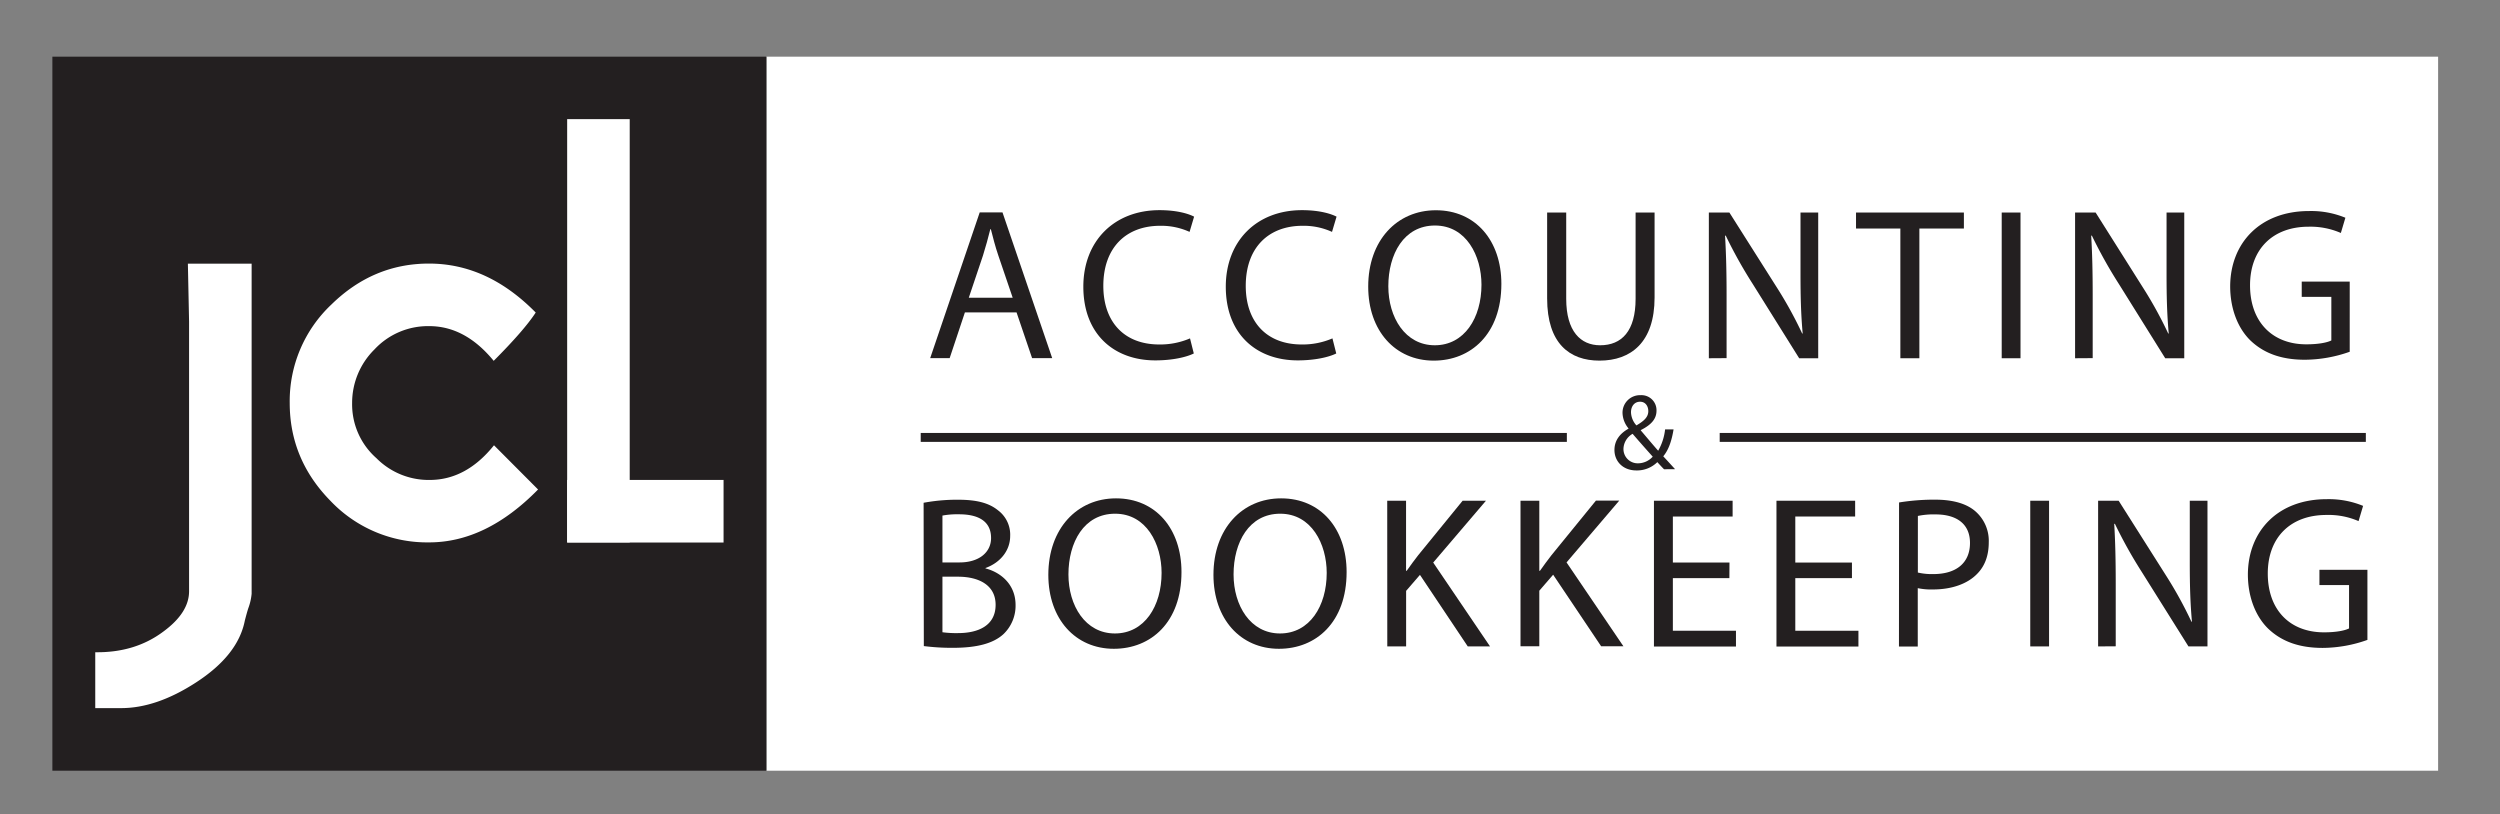
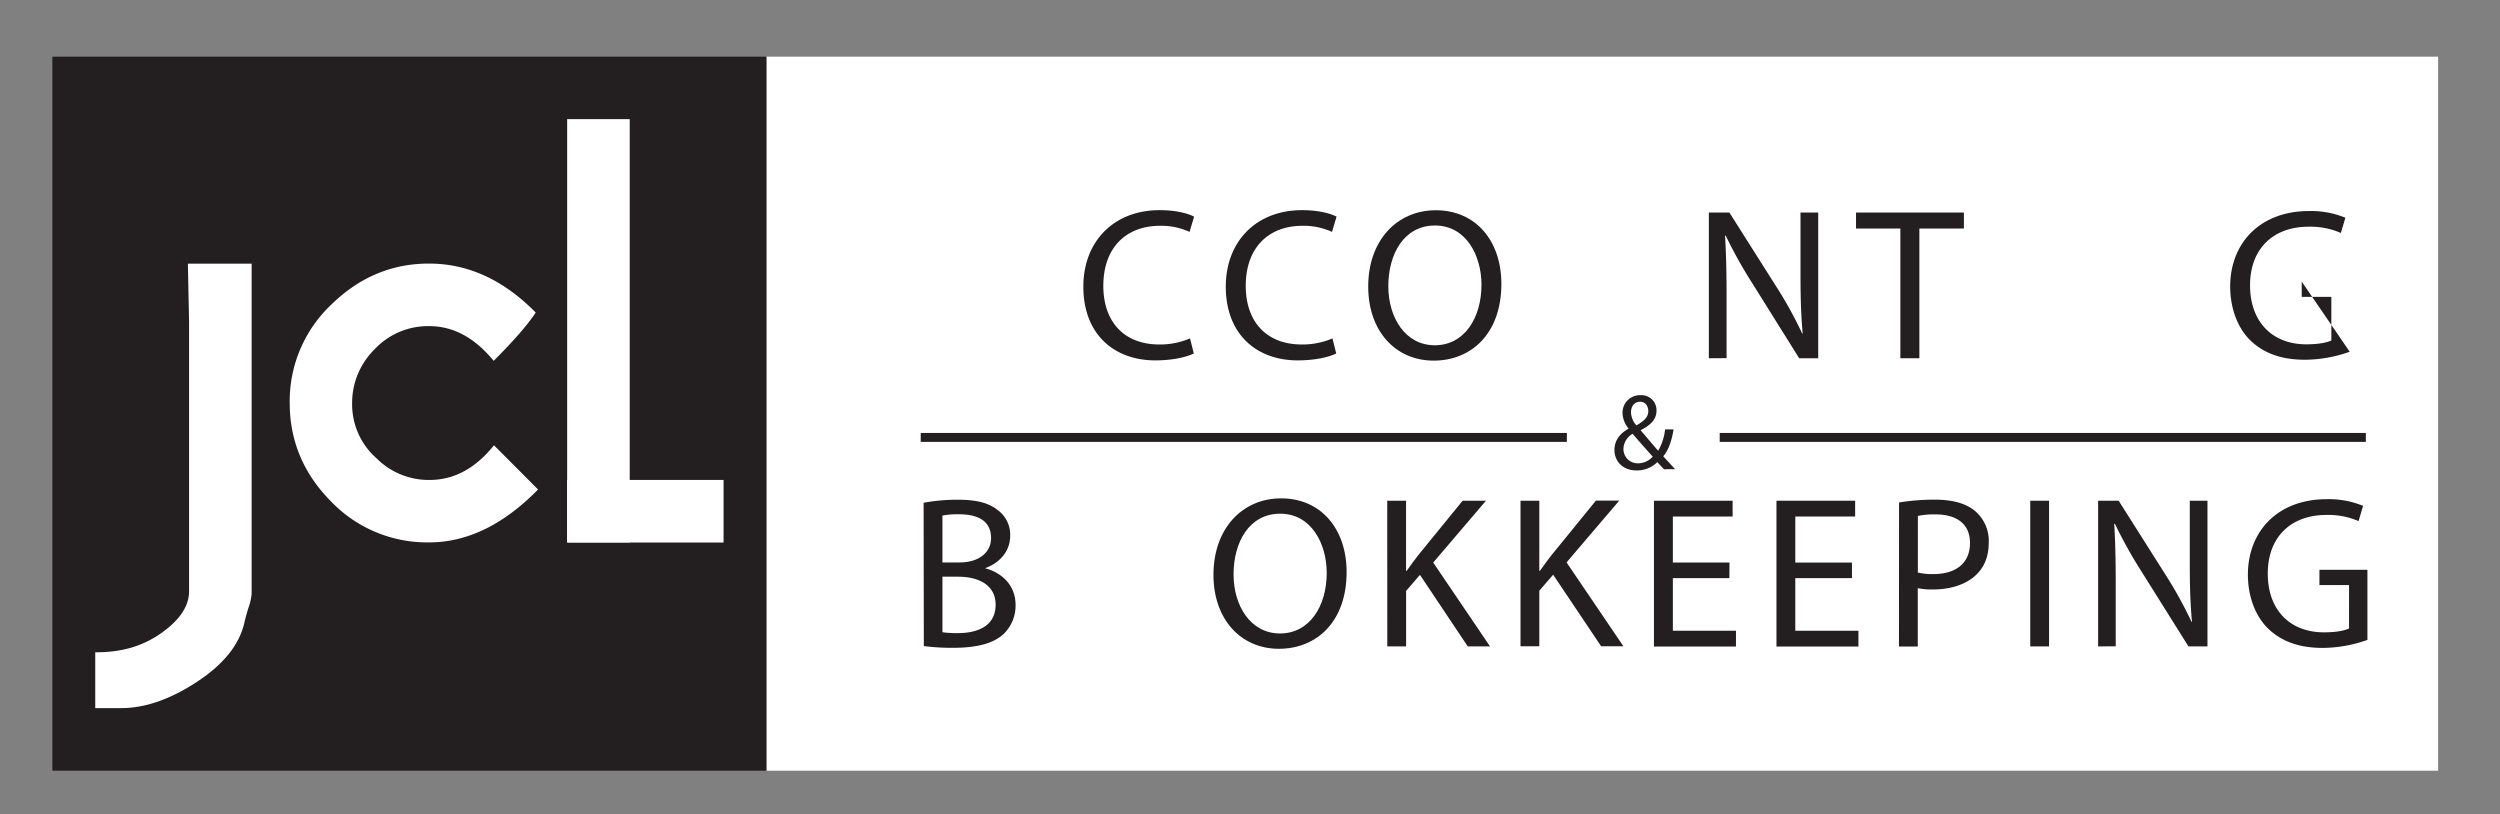
<svg xmlns="http://www.w3.org/2000/svg" id="a2587a55-db98-47d4-8d04-79260dea5883" data-name="Layer 1" viewBox="0 0 820.45 267.19">
  <rect x="0" y="0" width="820.45" height="267.19" fill="#808080" stroke="none" />
  <defs>
    <style>.fd0b6154-ab83-482e-8ada-69df48b655a8{fill:#fff;}.b6301520-3590-4e8b-b820-ec4bf8f5c55f,.b915a60c-287a-4b35-9279-46457b42a3f2{fill:#231f20;}.b6301520-3590-4e8b-b820-ec4bf8f5c55f{stroke:#231f20;stroke-miterlimit:10;stroke-width:2.93px;}</style>
  </defs>
  <rect class="fd0b6154-ab83-482e-8ada-69df48b655a8" x="251.52" y="18.6" width="548.62" height="234.33" />
  <path class="b915a60c-287a-4b35-9279-46457b42a3f2" d="M546.1,154c-.66-.67-1.29-1.34-2.2-2.34a9.5,9.5,0,0,1-6.86,2.73c-4.56,0-7.21-3.12-7.21-6.7,0-3.26,1.92-5.49,4.6-7v-.11a8.29,8.29,0,0,1-1.95-5,5.74,5.74,0,0,1,5.95-5.89,4.93,4.93,0,0,1,5.2,5.07c0,2.52-1.43,4.51-5.16,6.39v.1c2,2.34,4.21,5,5.71,6.67a17.86,17.86,0,0,0,2.27-7h2.78c-.62,3.76-1.63,6.74-3.38,8.83,1.26,1.35,2.48,2.7,3.87,4.22Zm-3.69-4.11c-1.4-1.56-4-4.47-6.62-7.52a5.87,5.87,0,0,0-3,4.86,4.67,4.67,0,0,0,4.8,4.82A6.54,6.54,0,0,0,542.41,149.85Zm-7.15-14.57a6.78,6.78,0,0,0,1.78,4.29c2.37-1.39,3.9-2.66,3.9-4.68,0-1.46-.8-3.09-2.71-3.09S535.26,133.43,535.26,135.28Z" />
  <line class="b6301520-3590-4e8b-b820-ec4bf8f5c55f" x1="564.37" y1="143.55" x2="776.42" y2="143.55" />
  <line class="b6301520-3590-4e8b-b820-ec4bf8f5c55f" x1="302.16" y1="143.55" x2="514.21" y2="143.55" />
-   <path class="b915a60c-287a-4b35-9279-46457b42a3f2" d="M316.66,102.53l-5,15h-6.39l16.25-47.82H329l16.31,47.82h-6.6l-5.1-15Zm15.68-4.83-4.68-13.76c-1.07-3.12-1.78-6-2.48-8.72H325c-.71,2.83-1.49,5.74-2.41,8.65L317.94,97.7Z" />
  <path class="b915a60c-287a-4b35-9279-46457b42a3f2" d="M391.78,116c-2.27,1.14-6.81,2.27-12.63,2.27-13.47,0-23.62-8.51-23.62-24.19,0-15,10.15-25.11,25-25.11,6,0,9.72,1.28,11.35,2.13l-1.49,5a22.37,22.37,0,0,0-9.64-2c-11.21,0-18.66,7.17-18.66,19.72,0,11.71,6.74,19.23,18.37,19.23a24.69,24.69,0,0,0,10.08-2Z" />
  <path class="b915a60c-287a-4b35-9279-46457b42a3f2" d="M438.53,116c-2.27,1.14-6.81,2.27-12.63,2.27-13.48,0-23.62-8.51-23.62-24.19,0-15,10.14-25.11,25-25.11,6,0,9.72,1.28,11.35,2.13l-1.49,5a22.42,22.42,0,0,0-9.65-2c-11.21,0-18.66,7.17-18.66,19.72,0,11.71,6.74,19.23,18.38,19.23a24.61,24.61,0,0,0,10.07-2Z" />
  <path class="b915a60c-287a-4b35-9279-46457b42a3f2" d="M492.72,93.16c0,16.46-10,25.19-22.2,25.19-12.63,0-21.5-9.79-21.5-24.27C449,78.9,458.46,69,471.22,69,484.28,69,492.72,79,492.72,93.16Zm-37.1.78c0,10.22,5.53,19.37,15.25,19.37s15.32-9,15.32-19.86c0-9.51-5-19.44-15.25-19.44S455.62,83.44,455.62,93.94Z" />
-   <path class="b915a60c-287a-4b35-9279-46457b42a3f2" d="M514,69.75V98.06c0,10.71,4.75,15.25,11.13,15.25,7.1,0,11.64-4.68,11.64-15.25V69.75H543V97.63c0,14.69-7.73,20.72-18.09,20.72-9.79,0-17.17-5.61-17.17-20.43V69.75Z" />
  <path class="b915a60c-287a-4b35-9279-46457b42a3f2" d="M560.81,117.57V69.75h6.74l15.32,24.19a133.39,133.39,0,0,1,8.58,15.54l.15-.07c-.57-6.39-.71-12.2-.71-19.65v-20h5.81v47.82h-6.24L575.28,93.3a152,152,0,0,1-8.94-16l-.21.07c.35,6,.5,11.78.5,19.73v20.43Z" />
  <path class="b915a60c-287a-4b35-9279-46457b42a3f2" d="M623.66,75H609.11V69.75h35.4V75H629.9v42.57h-6.24Z" />
-   <path class="b915a60c-287a-4b35-9279-46457b42a3f2" d="M663.09,69.75v47.82h-6.17V69.75Z" />
-   <path class="b915a60c-287a-4b35-9279-46457b42a3f2" d="M681,117.57V69.75h6.74L703,93.94a134.89,134.89,0,0,1,8.58,15.54l.15-.07c-.57-6.39-.71-12.2-.71-19.65v-20h5.81v47.82h-6.24L695.44,93.3a152,152,0,0,1-8.94-16l-.21.07c.35,6,.49,11.78.49,19.73v20.43Z" />
-   <path class="b915a60c-287a-4b35-9279-46457b42a3f2" d="M771.13,115.44a44.68,44.68,0,0,1-14.69,2.62c-7.23,0-13.19-1.84-17.88-6.31-4.11-4-6.66-10.36-6.66-17.81.07-14.26,9.86-24.68,25.89-24.68a29.47,29.47,0,0,1,11.92,2.2l-1.49,5a24.89,24.89,0,0,0-10.57-2.06c-11.64,0-19.23,7.24-19.23,19.23S745.73,113,756.87,113c4,0,6.81-.56,8.23-1.27V97.42h-9.72v-5h15.75Z" />
+   <path class="b915a60c-287a-4b35-9279-46457b42a3f2" d="M771.13,115.44a44.68,44.68,0,0,1-14.69,2.62c-7.23,0-13.19-1.84-17.88-6.31-4.11-4-6.66-10.36-6.66-17.81.07-14.26,9.86-24.68,25.89-24.68a29.47,29.47,0,0,1,11.92,2.2l-1.49,5a24.89,24.89,0,0,0-10.57-2.06c-11.64,0-19.23,7.24-19.23,19.23S745.73,113,756.87,113c4,0,6.81-.56,8.23-1.27V97.42h-9.72v-5Z" />
  <path class="b915a60c-287a-4b35-9279-46457b42a3f2" d="M303.11,165a59.73,59.73,0,0,1,11.28-1c6.17,0,10.15,1.06,13.13,3.47a10,10,0,0,1,4,8.44c0,4.61-3.05,8.66-8.09,10.5v.14c4.54,1.14,9.86,4.9,9.86,12a12.89,12.89,0,0,1-4,9.58c-3.33,3.05-8.73,4.47-16.53,4.47a72.76,72.76,0,0,1-9.58-.57Zm6.18,19.58h5.6c6.53,0,10.36-3.41,10.36-8,0-5.6-4.26-7.8-10.5-7.8a26.75,26.75,0,0,0-5.46.42Zm0,22.91a33.32,33.32,0,0,0,5.17.28c6.39,0,12.28-2.34,12.28-9.29,0-6.53-5.61-9.22-12.35-9.22h-5.1Z" />
-   <path class="b915a60c-287a-4b35-9279-46457b42a3f2" d="M387.74,187.74c0,16.46-10,25.18-22.2,25.18-12.63,0-21.5-9.79-21.5-24.26,0-15.18,9.44-25.11,22.21-25.11C379.3,163.55,387.74,173.55,387.74,187.74Zm-37.1.78c0,10.22,5.53,19.37,15.25,19.37s15.32-9,15.32-19.87c0-9.5-5-19.43-15.25-19.43S350.64,178,350.64,188.52Z" />
  <path class="b915a60c-287a-4b35-9279-46457b42a3f2" d="M441.93,187.74c0,16.46-10,25.18-22.2,25.18-12.63,0-21.5-9.79-21.5-24.26,0-15.18,9.44-25.11,22.21-25.11C433.49,163.55,441.93,173.55,441.93,187.74Zm-37.1.78c0,10.22,5.53,19.37,15.25,19.37s15.32-9,15.32-19.87c0-9.5-5-19.43-15.25-19.43S404.83,178,404.83,188.52Z" />
  <path class="b915a60c-287a-4b35-9279-46457b42a3f2" d="M455.26,164.33h6.18v23h.21c1.28-1.84,2.55-3.54,3.76-5.1L480,164.33h7.66l-17.31,20.29L489,212.14h-7.31L466,188.66l-4.54,5.25v18.23h-6.18Z" />
  <path class="b915a60c-287a-4b35-9279-46457b42a3f2" d="M499,164.33h6.17v23h.21c1.28-1.84,2.56-3.54,3.76-5.1l14.62-17.95h7.66l-17.31,20.29,18.66,27.52h-7.31l-15.75-23.48-4.54,5.25v18.23H499Z" />
  <path class="b915a60c-287a-4b35-9279-46457b42a3f2" d="M567.55,189.73H549V207h20.71v5.18H542.79V164.33h25.82v5.18H549v15.11h18.58Z" />
  <path class="b915a60c-287a-4b35-9279-46457b42a3f2" d="M607.77,189.73H589.18V207H609.9v5.18H583V164.33h25.82v5.18H589.18v15.11h18.59Z" />
  <path class="b915a60c-287a-4b35-9279-46457b42a3f2" d="M623.23,164.9a71.2,71.2,0,0,1,11.85-.92c6.1,0,10.57,1.41,13.4,4a12.83,12.83,0,0,1,4.19,10c0,4.33-1.28,7.73-3.69,10.22-3.26,3.47-8.58,5.25-14.61,5.25a21.5,21.5,0,0,1-5-.43v19.15h-6.17Zm6.17,23a20.44,20.44,0,0,0,5.11.5c7.45,0,12-3.62,12-10.22,0-6.31-4.47-9.36-11.28-9.36a25.51,25.51,0,0,0-5.82.5Z" />
  <path class="b915a60c-287a-4b35-9279-46457b42a3f2" d="M672.46,164.33v47.81h-6.17V164.33Z" />
  <path class="b915a60c-287a-4b35-9279-46457b42a3f2" d="M688.56,212.14V164.33h6.74l15.32,24.19a134.07,134.07,0,0,1,8.58,15.54l.15-.08c-.57-6.38-.71-12.2-.71-19.65v-20h5.81v47.81h-6.24L703,187.88a152,152,0,0,1-8.94-16l-.21.07c.35,6,.49,11.78.49,19.72v20.43Z" />
  <path class="b915a60c-287a-4b35-9279-46457b42a3f2" d="M776.94,210a44.3,44.3,0,0,1-14.68,2.63c-7.24,0-13.2-1.85-17.88-6.31-4.11-4-6.67-10.36-6.67-17.81.07-14.26,9.86-24.69,25.9-24.69a29.55,29.55,0,0,1,11.91,2.2l-1.49,5A24.67,24.67,0,0,0,763.46,169c-11.63,0-19.22,7.24-19.22,19.23s7.31,19.29,18.44,19.29c4.05,0,6.81-.57,8.23-1.28V192h-9.72v-5h15.75Z" />
  <rect class="b915a60c-287a-4b35-9279-46457b42a3f2" x="17.19" y="18.6" width="234.33" height="234.33" />
  <path class="fd0b6154-ab83-482e-8ada-69df48b655a8" d="M61.66,86.54H82.58V194.86a18.42,18.42,0,0,1-1.11,4.8c-.3.93-.67,2.26-1.12,4Q78.12,215.05,64.28,224q-12.95,8.4-24.55,8.39H31.26V214.05q13.06.19,22.37-6.8,8.41-6.19,8.42-13.19V105.53" />
  <path class="fd0b6154-ab83-482e-8ada-69df48b655a8" d="M140.83,178a43.72,43.72,0,0,1-32.36-13.61q-13.39-13.62-13.39-32.14a43.54,43.54,0,0,1,13.73-32.36q13.72-13.4,32-13.39,19.2,0,35,16.07-3.78,5.81-13.79,15.85-9.33-11.38-21.12-11.39a24,24,0,0,0-18,7.64,24.63,24.63,0,0,0-7.34,17.58,23.55,23.55,0,0,0,8,18.14A24.13,24.13,0,0,0,141,157.51q12,0,21.12-11.38l14.46,14.51Q159.57,178,140.83,178Z" />
  <path class="fd0b6154-ab83-482e-8ada-69df48b655a8" d="M186.13,178V39.09h20.53V178Z" />
  <path class="fd0b6154-ab83-482e-8ada-69df48b655a8" d="M186.13,157.51h51.33v20.54H186.13Z" />
</svg>